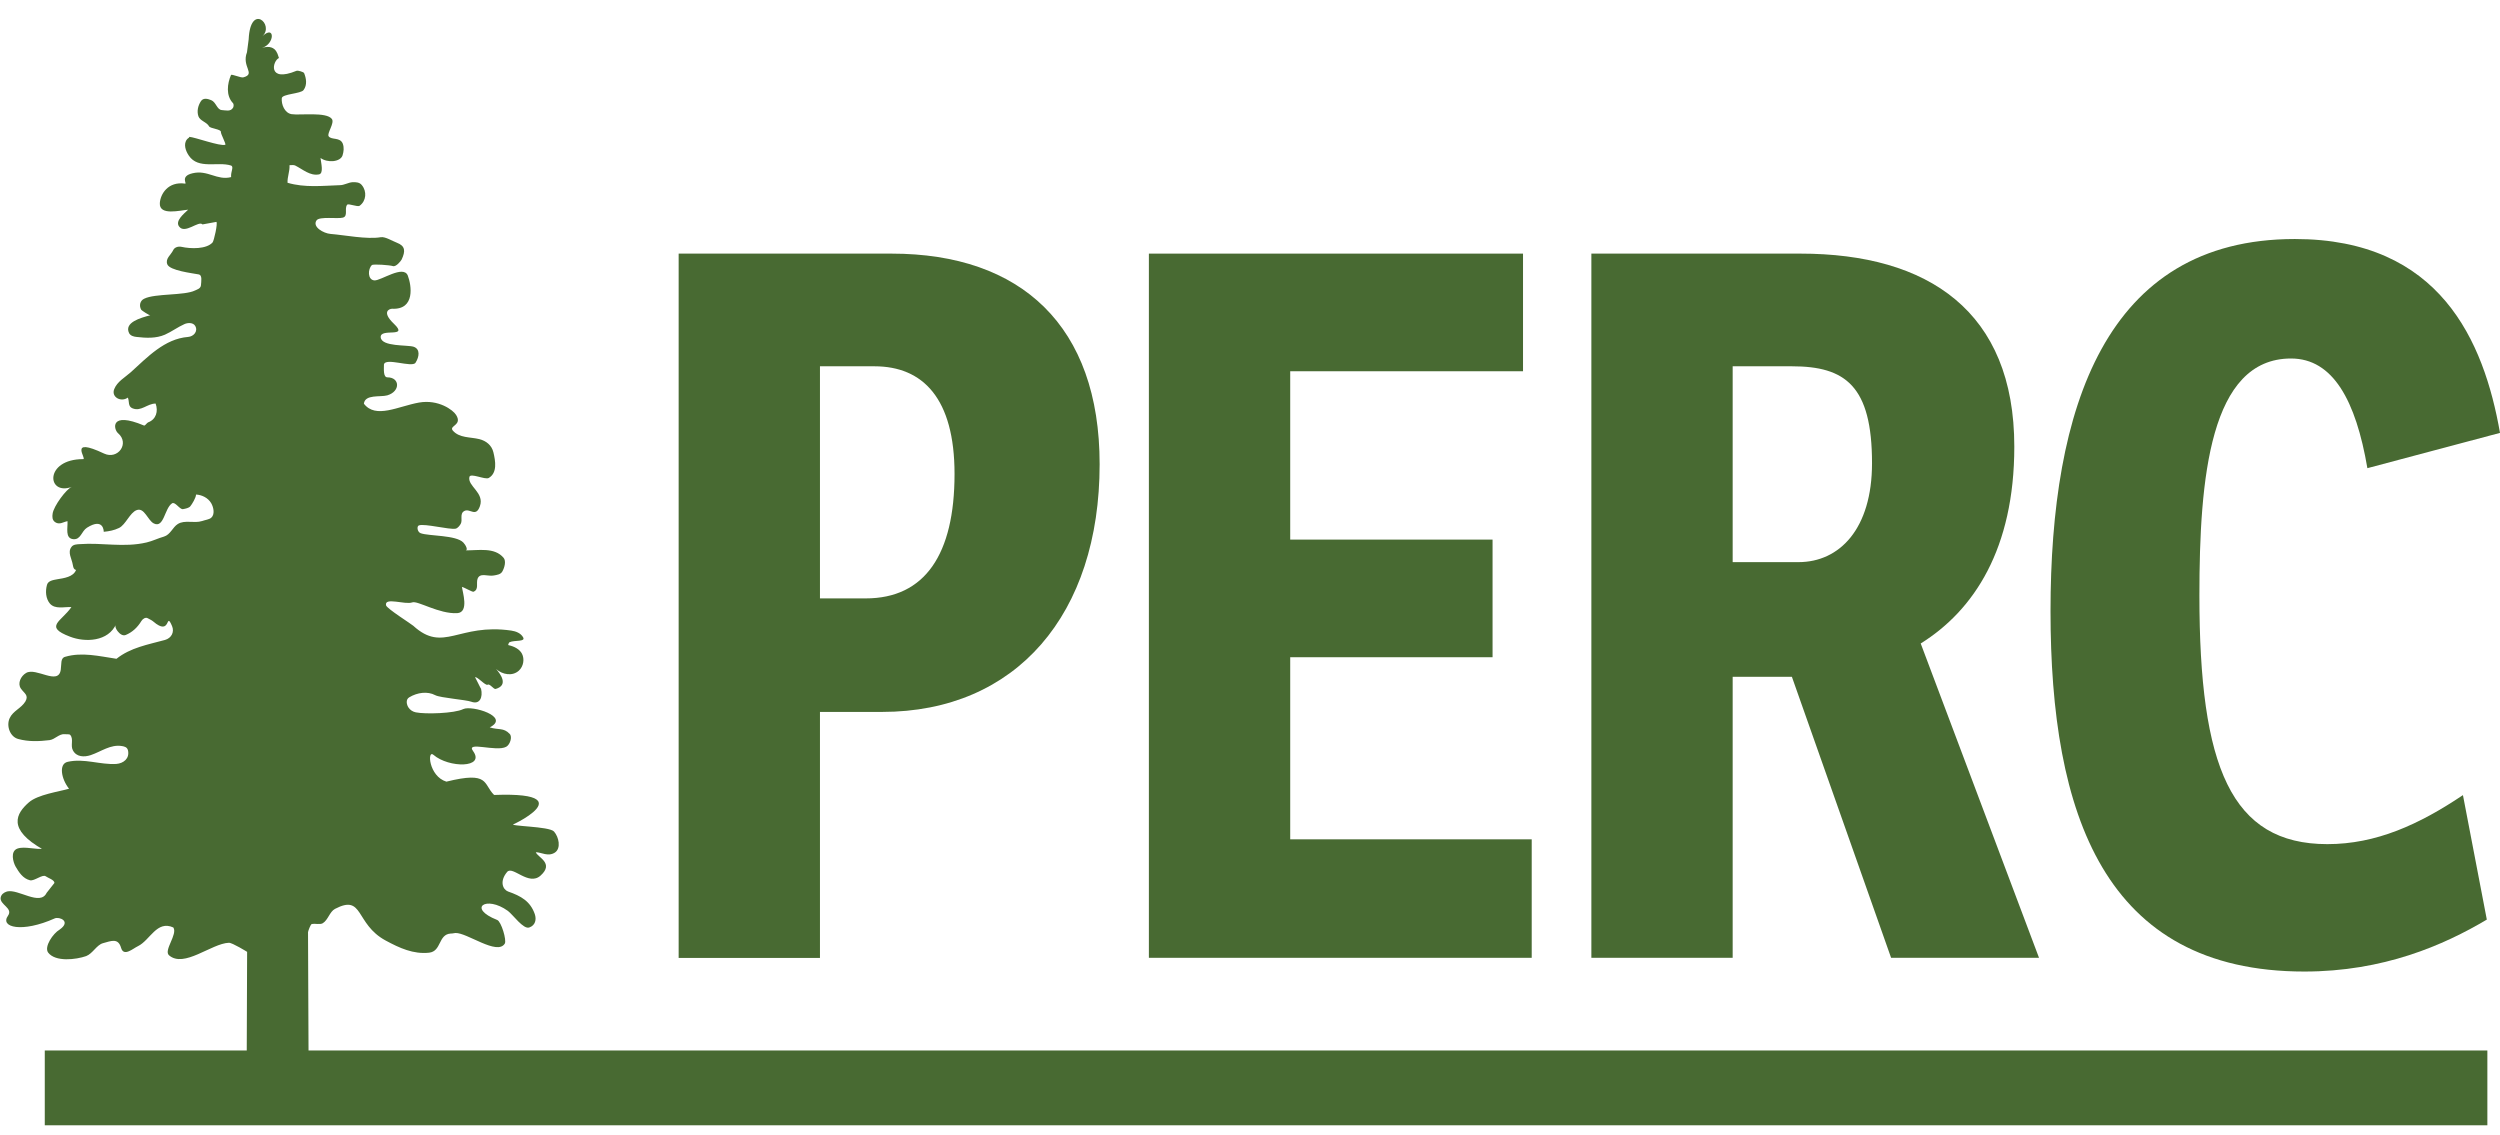
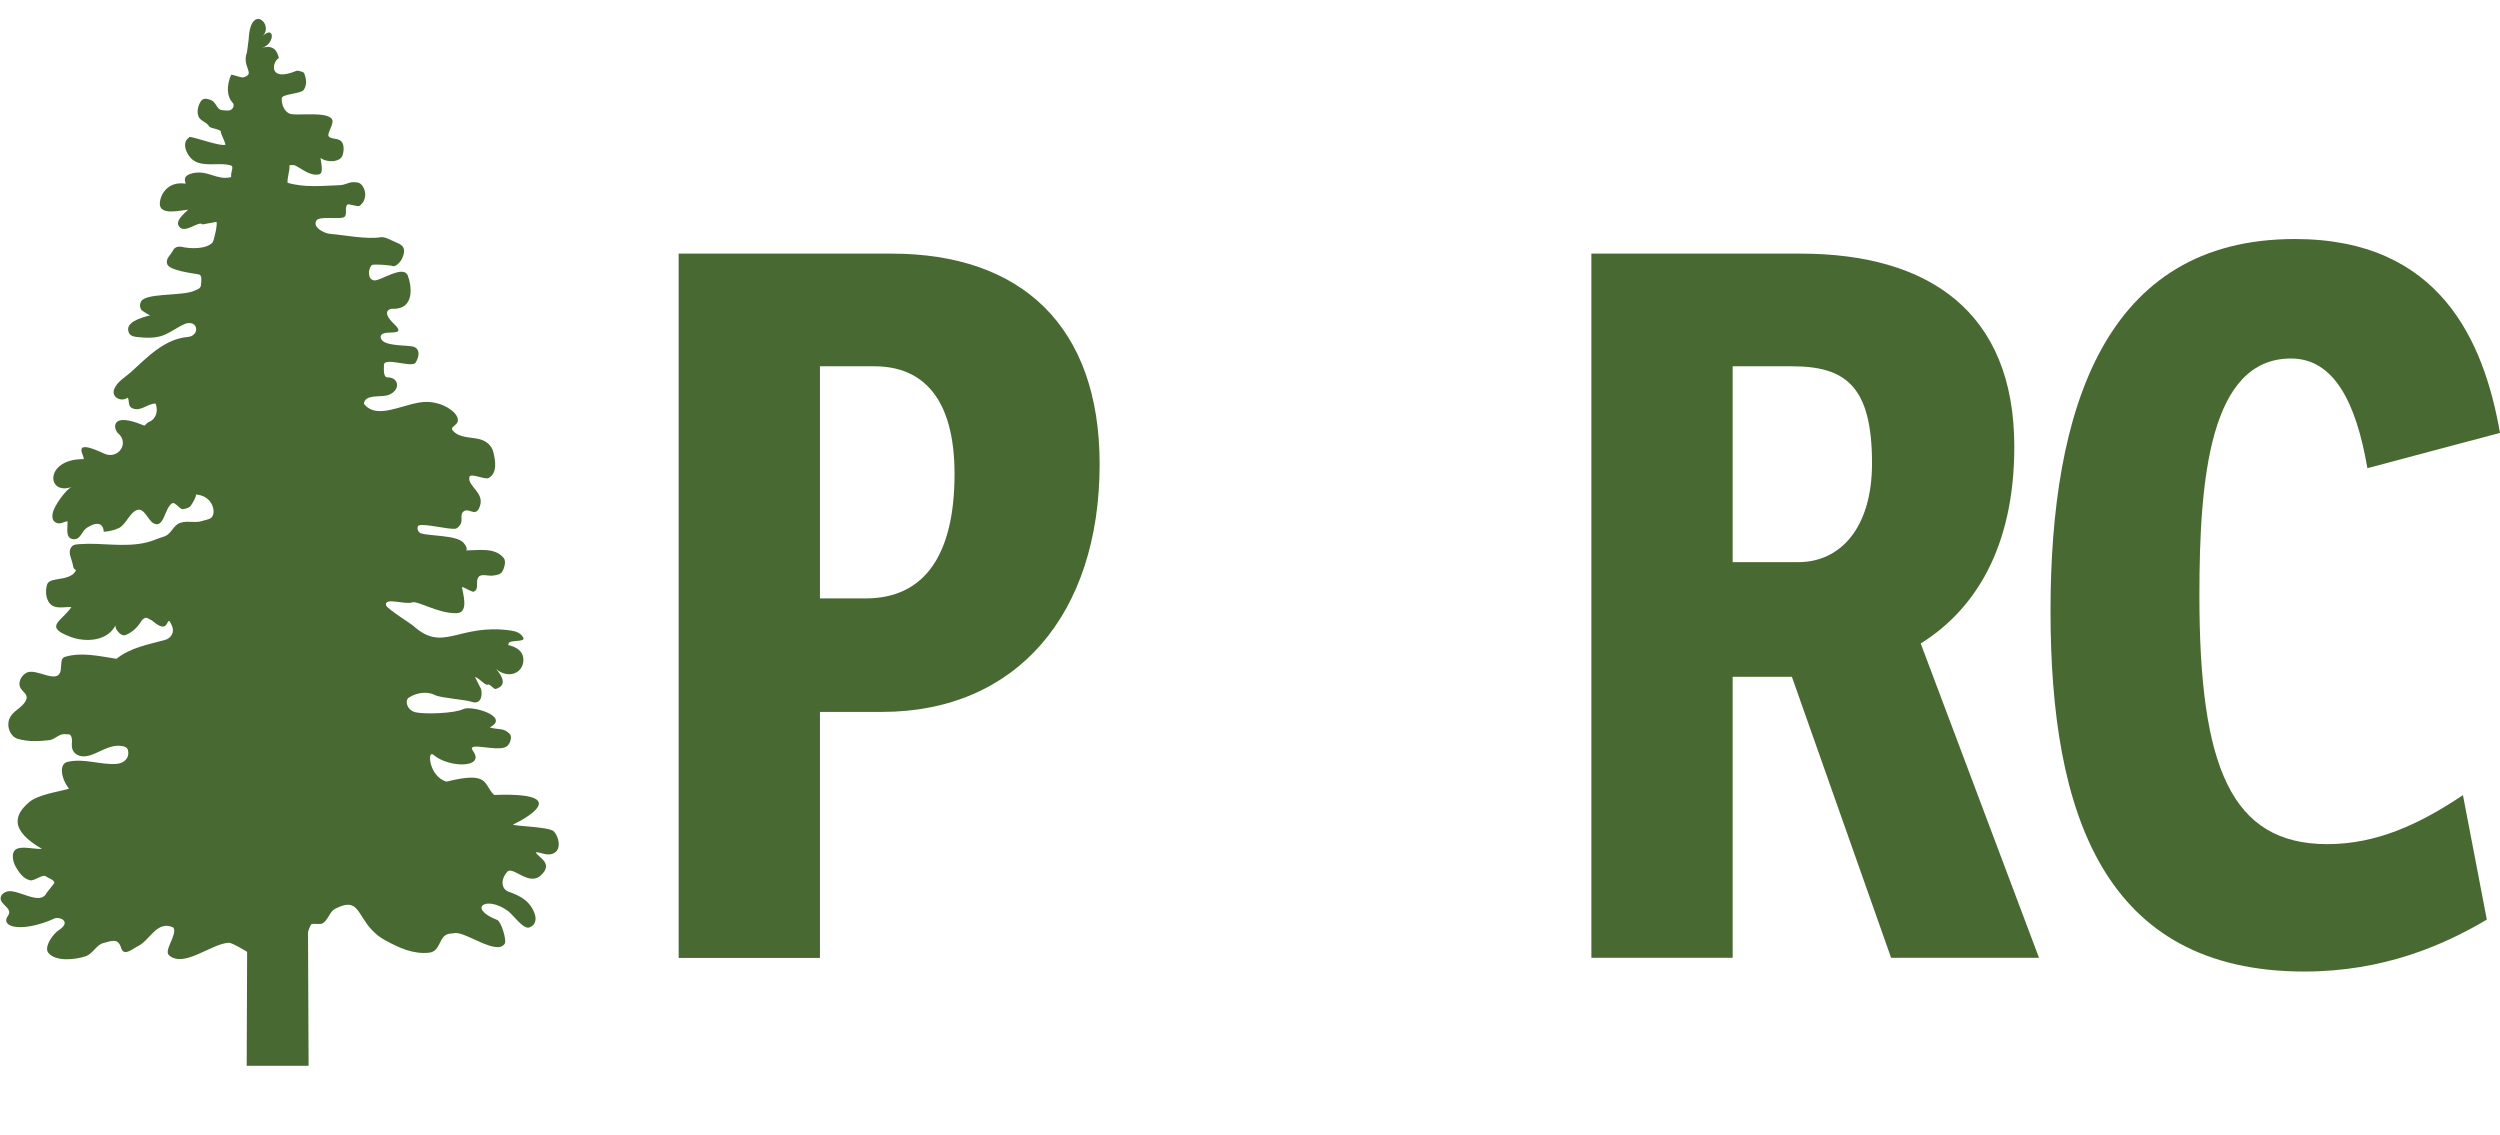
<svg xmlns="http://www.w3.org/2000/svg" width="130" height="59" viewBox="0 0 130 59" fill="none">
  <path d="M45.017 31.117C48.096 31.117 49.636 28.826 49.636 24.647C49.636 20.727 48.001 19.047 45.469 19.047H42.638V31.117H45.017ZM42.638 37.028V49.813H35.29V13.188H46.359C53.109 13.188 57.181 16.954 57.181 24.139C57.181 31.928 52.861 37.02 45.863 37.02H42.638V37.028Z" fill="#486A32" />
-   <path d="M59.742 13.188H79.197V19.305H67.091V28.059H77.613V34.176H67.091V43.645H79.649V49.806H59.742V13.188Z" fill="#486A32" />
  <path d="M93.521 29.231C95.659 29.231 97.345 27.499 97.345 24.087C97.345 20.064 95.959 19.047 93.178 19.047H90.099V29.231H93.521ZM106.029 49.806H98.337L93.178 35.193H90.099V49.806H82.751V13.188H93.623C100.271 13.188 104.744 16.195 104.744 23.225C104.744 28.524 102.657 31.729 99.877 33.461L106.029 49.806Z" fill="#486A32" />
  <path d="M129.307 47.823C127.074 49.15 123.943 50.52 119.828 50.52C109.407 50.52 106.627 42.319 106.627 31.781C106.627 21.243 109.458 12.429 119.331 12.429C126.877 12.429 129.161 17.728 130 22.51L123.104 24.345C122.506 20.83 121.316 18.642 119.134 18.642C114.917 18.642 114.369 24.854 114.369 30.963C114.369 39.872 116.011 43.895 121.024 43.895C123.557 43.895 125.789 42.879 128.073 41.346L129.314 47.816L129.307 47.823Z" fill="#486A32" />
-   <path d="M2.328 56.57H129.343" stroke="#486A32" stroke-width="3.89" stroke-miterlimit="10" />
  <path d="M2.255 44.183C0.35 43.114 0.846 42.296 1.503 41.722C1.97 41.316 3.05 41.169 3.59 41.014C3.189 40.513 3.036 39.717 3.524 39.614C4.386 39.422 5.196 39.776 6.049 39.725C6.421 39.695 6.75 39.445 6.655 39.017C6.611 38.84 6.458 38.818 6.348 38.796C5.75 38.693 5.261 39.084 4.714 39.268C4.378 39.378 3.97 39.371 3.787 39.01C3.656 38.759 3.838 38.442 3.656 38.221C3.612 38.162 3.473 38.192 3.371 38.177C3.072 38.148 2.86 38.45 2.576 38.487C2.029 38.553 1.489 38.575 0.949 38.428C0.525 38.317 0.314 37.75 0.503 37.344C0.679 36.961 1.102 36.836 1.321 36.475C1.51 36.143 1.255 36.055 1.08 35.797C0.905 35.532 1.08 35.156 1.357 34.994C1.875 34.684 3.043 35.672 3.16 34.824C3.203 34.529 3.138 34.22 3.386 34.154C4.261 33.896 5.166 34.124 6.057 34.257C6.786 33.675 7.691 33.52 8.581 33.277C8.917 33.181 9.078 32.864 8.946 32.554C8.596 31.736 8.917 33.137 7.961 32.311C7.874 32.238 7.771 32.201 7.684 32.149C7.574 32.083 7.428 32.171 7.355 32.289C7.144 32.636 6.874 32.879 6.538 33.019C6.378 33.085 6.217 32.952 6.115 32.82C6.042 32.724 5.94 32.554 6.049 32.429C5.641 33.38 4.415 33.409 3.641 33.107C2.262 32.584 3.189 32.326 3.714 31.567C3.32 31.552 2.868 31.692 2.598 31.39C2.379 31.132 2.35 30.742 2.444 30.41C2.503 30.196 2.773 30.16 2.97 30.123C3.32 30.064 3.816 30.005 3.955 29.636C3.816 29.614 3.802 29.445 3.787 29.378C3.736 29.047 3.495 28.723 3.721 28.435C3.809 28.31 4.006 28.302 4.152 28.295C5.312 28.207 6.443 28.487 7.625 28.207C7.939 28.133 8.209 27.993 8.523 27.904C8.866 27.801 8.975 27.418 9.245 27.249C9.61 27.02 10.092 27.227 10.508 27.094C10.676 27.035 10.88 27.013 10.982 26.924C11.179 26.755 11.114 26.394 10.982 26.165C10.814 25.878 10.486 25.731 10.194 25.716C10.194 25.878 9.982 26.224 9.895 26.328C9.822 26.416 9.647 26.453 9.515 26.475C9.348 26.504 9.107 26.07 8.946 26.173C8.552 26.431 8.53 27.485 7.998 27.219C7.684 27.064 7.509 26.372 7.107 26.526C6.75 26.659 6.538 27.285 6.188 27.455C5.925 27.58 5.684 27.625 5.393 27.654C5.4 27.654 5.4 26.888 4.524 27.44C4.232 27.625 4.203 28.074 3.809 28.037C3.371 27.993 3.532 27.448 3.51 27.101C3.291 27.138 3.101 27.308 2.868 27.153C2.707 27.042 2.714 26.866 2.736 26.711C2.787 26.32 3.459 25.414 3.736 25.318C2.43 25.797 2.291 23.874 4.327 23.874C4.531 23.874 3.51 22.687 5.414 23.586C6.13 23.918 6.757 23.056 6.137 22.525C5.911 22.334 5.684 21.368 7.487 22.127C7.545 22.149 7.633 21.994 7.698 21.965C8.122 21.81 8.238 21.383 8.092 20.985C7.655 20.985 7.341 21.412 6.896 21.235C6.64 21.14 6.735 20.867 6.648 20.675C6.29 20.933 5.772 20.646 5.94 20.233C6.093 19.843 6.494 19.629 6.801 19.356C7.662 18.575 8.56 17.617 9.778 17.521C10.077 17.499 10.311 17.219 10.15 16.947C10.041 16.762 9.764 16.777 9.596 16.851C9.245 17.006 8.924 17.249 8.574 17.404C8.114 17.602 7.604 17.58 7.1 17.521C6.954 17.507 6.786 17.462 6.713 17.323C6.443 16.77 7.304 16.527 7.815 16.394C7.757 16.401 7.377 16.151 7.348 16.114C7.217 15.9 7.282 15.628 7.501 15.532C8.063 15.252 9.596 15.377 10.143 15.104C10.245 15.053 10.435 15.009 10.45 14.832C10.464 14.633 10.523 14.316 10.347 14.272C10.004 14.205 8.822 14.073 8.698 13.741C8.589 13.439 8.888 13.262 9.012 12.997C9.078 12.864 9.26 12.798 9.435 12.835C9.924 12.945 10.741 12.96 11.055 12.606C11.128 12.518 11.332 11.604 11.252 11.538L10.53 11.67C10.333 11.449 9.603 12.208 9.304 11.766C9.114 11.486 9.537 11.133 9.785 10.904C9.37 10.934 8.268 11.236 8.311 10.558C8.341 10.093 8.735 9.423 9.625 9.548C9.742 9.563 9.348 9.165 10.012 9.01C10.8 8.819 11.289 9.401 12.018 9.209C11.989 8.922 12.186 8.664 12.004 8.605C11.318 8.391 10.311 8.819 9.822 8.096C9.654 7.853 9.523 7.485 9.727 7.242C9.778 7.175 9.844 7.175 9.844 7.116C10.128 7.131 11.442 7.617 11.712 7.529C11.778 7.507 11.471 6.962 11.486 6.858C11.5 6.718 10.931 6.682 10.873 6.571C10.749 6.343 10.406 6.291 10.318 6.048C10.231 5.79 10.289 5.502 10.45 5.259C10.573 5.075 10.8 5.134 10.982 5.208C11.238 5.311 11.281 5.709 11.537 5.724C11.719 5.731 11.989 5.827 12.121 5.598C12.157 5.532 12.157 5.414 12.121 5.37C11.734 4.972 11.821 4.346 12.011 3.903C12.04 3.83 12.529 4.066 12.661 4.021C13.317 3.837 12.551 3.476 12.843 2.717L12.931 2.046C13.018 0.123 14.288 1.287 13.646 1.884C14.302 1.265 14.302 2.29 13.624 2.489C14.463 2.238 14.456 3.034 14.514 3.012C14.178 3.144 13.879 4.316 15.419 3.682C15.492 3.653 15.784 3.741 15.813 3.8C15.922 4.066 15.988 4.412 15.784 4.684C15.645 4.876 14.675 4.883 14.653 5.105C14.623 5.429 14.799 5.878 15.164 5.937C15.594 6.004 16.98 5.805 17.258 6.188C17.411 6.394 16.988 6.939 17.09 7.087C17.236 7.293 17.688 7.116 17.827 7.477C17.9 7.684 17.871 7.89 17.812 8.082C17.696 8.428 17.024 8.48 16.667 8.214C16.696 8.487 16.842 9.018 16.587 9.069C16.119 9.158 15.747 8.804 15.346 8.605C15.266 8.568 15.149 8.59 15.054 8.59C15.076 8.9 14.937 9.194 14.952 9.504C15.849 9.769 16.769 9.659 17.681 9.629C17.893 9.629 18.112 9.489 18.331 9.474C18.491 9.467 18.695 9.474 18.812 9.622C19.089 9.953 19.046 10.447 18.703 10.698C18.586 10.779 18.126 10.565 18.053 10.646C17.893 10.838 18.119 11.243 17.827 11.317C17.564 11.39 16.616 11.243 16.462 11.457C16.222 11.796 16.827 12.135 17.185 12.164C17.922 12.223 19.082 12.459 19.805 12.334C20.031 12.297 20.418 12.54 20.636 12.621C21.082 12.79 21.089 13.063 20.884 13.498C20.841 13.579 20.593 13.889 20.432 13.837C20.279 13.785 19.41 13.719 19.337 13.785C19.126 13.984 19.104 14.552 19.469 14.581C19.805 14.603 20.979 13.756 21.206 14.331C21.395 14.824 21.607 16.114 20.388 16.055C20.257 16.055 19.819 16.202 20.483 16.836C21.293 17.61 19.746 17.028 19.797 17.544C19.848 18.037 21.184 17.927 21.505 18.03C21.862 18.148 21.804 18.553 21.607 18.863C21.432 19.135 20.023 18.568 19.965 18.959C19.965 19.194 19.921 19.622 20.148 19.622C20.797 19.622 20.833 20.351 20.14 20.558C19.775 20.661 18.98 20.491 18.922 20.992C19.535 21.796 20.709 21.125 21.789 20.933C22.804 20.756 23.563 21.324 23.716 21.575C24.066 22.127 23.322 22.127 23.548 22.392C23.891 22.783 24.446 22.717 24.927 22.835C25.277 22.923 25.569 23.151 25.657 23.52C25.766 23.977 25.869 24.588 25.416 24.854C25.226 24.964 24.46 24.574 24.409 24.802C24.3 25.281 25.204 25.613 24.956 26.32C24.745 26.924 24.438 26.416 24.146 26.571C23.884 26.711 24.073 27.042 23.957 27.241C23.906 27.33 23.803 27.47 23.687 27.492C23.358 27.551 22.074 27.212 21.782 27.322C21.658 27.367 21.702 27.669 21.877 27.728C22.3 27.882 23.723 27.816 24.095 28.214C24.205 28.325 24.373 28.627 24.19 28.619C24.883 28.627 25.715 28.442 26.19 29.01C26.321 29.172 26.248 29.496 26.117 29.725C26.029 29.872 25.847 29.894 25.686 29.924C25.38 29.99 24.956 29.754 24.832 30.101C24.752 30.336 24.913 30.653 24.621 30.771C24.562 30.793 24.095 30.521 24.022 30.521C24.044 30.764 24.409 31.847 23.774 31.884C22.833 31.935 21.716 31.221 21.439 31.324C21.074 31.464 19.972 31.029 20.075 31.479C20.118 31.648 21.395 32.451 21.49 32.54C23.066 33.977 23.833 32.392 26.584 32.79C26.839 32.827 27.087 32.93 27.204 33.144C27.335 33.387 26.759 33.277 26.496 33.395C26.474 33.402 26.394 33.542 26.445 33.549C26.759 33.616 27.029 33.77 27.145 33.999C27.277 34.257 27.233 34.647 26.978 34.876C26.642 35.178 26.124 35.082 25.796 34.787C26.015 35.038 26.467 35.627 25.774 35.826C25.672 35.856 25.467 35.532 25.358 35.605C25.248 35.679 24.767 35.119 24.701 35.229C24.701 35.178 25.015 35.856 25.015 35.812C25.117 36.269 24.949 36.652 24.504 36.489C24.227 36.386 22.906 36.291 22.636 36.151C22.235 35.937 21.709 36.003 21.279 36.261C21.081 36.379 21.147 36.652 21.242 36.792C21.322 36.917 21.468 37.013 21.622 37.042C22.11 37.145 23.628 37.101 24.088 36.873C24.533 36.659 26.562 37.271 25.467 37.823C25.92 37.971 26.182 37.823 26.503 38.162C26.657 38.317 26.518 38.73 26.321 38.833C25.81 39.113 24.205 38.523 24.599 39.054C25.248 39.946 23.344 39.946 22.541 39.253C22.205 38.958 22.293 40.366 23.212 40.646C25.467 40.086 25.11 40.764 25.693 41.338C30.911 41.139 25.569 43.416 26.678 42.842C26.43 42.974 28.561 42.96 28.809 43.24C29.065 43.534 29.181 44.109 28.86 44.33C28.503 44.566 28.153 44.316 27.861 44.316C27.963 44.588 28.831 44.883 28.109 45.531C27.488 46.092 26.657 45.001 26.372 45.34C25.963 45.826 26.146 46.254 26.416 46.357C27.095 46.593 27.576 46.865 27.81 47.536C27.904 47.816 27.839 48.118 27.525 48.228C27.218 48.346 26.671 47.558 26.409 47.366C25.277 46.548 24.285 47.219 25.854 47.838C26.066 47.919 26.357 48.899 26.248 49.069C25.854 49.702 24.278 48.486 23.679 48.516C23.621 48.516 23.563 48.545 23.431 48.545C22.782 48.59 22.964 49.467 22.315 49.54C21.497 49.629 20.775 49.297 20.053 48.907C18.454 48.044 18.922 46.475 17.418 47.263C17.141 47.411 17.061 47.838 16.784 48.008C16.63 48.096 16.397 48.008 16.207 48.052C16.149 48.074 16.032 48.383 16.017 48.472L16.047 55.421H12.828L12.85 49.496C12.85 49.496 12.077 49.017 11.902 49.024C10.989 49.061 9.567 50.358 8.786 49.673C8.501 49.415 9.253 48.575 9.012 48.228C8.151 47.838 7.808 48.892 7.173 49.201C6.918 49.319 6.436 49.769 6.297 49.29C6.144 48.759 5.787 48.929 5.349 49.047C5.02 49.142 4.823 49.584 4.48 49.717C3.955 49.901 2.882 50.034 2.503 49.533C2.284 49.231 2.758 48.538 3.101 48.339C3.721 47.904 3.079 47.654 2.846 47.757C1.153 48.516 -0.022 48.228 0.416 47.617C0.7 47.219 -0.037 47.042 0.036 46.666C0.066 46.511 0.197 46.408 0.365 46.357C0.941 46.209 2.087 47.13 2.423 46.431C2.43 46.408 2.817 45.944 2.824 45.922C2.868 45.767 2.459 45.635 2.379 45.568C2.218 45.443 1.788 45.826 1.561 45.775C1.189 45.686 0.978 45.347 0.81 45.06C0.686 44.839 0.518 44.264 0.912 44.124C1.306 43.991 1.875 44.205 2.284 44.124" fill="#486A32" />
</svg>